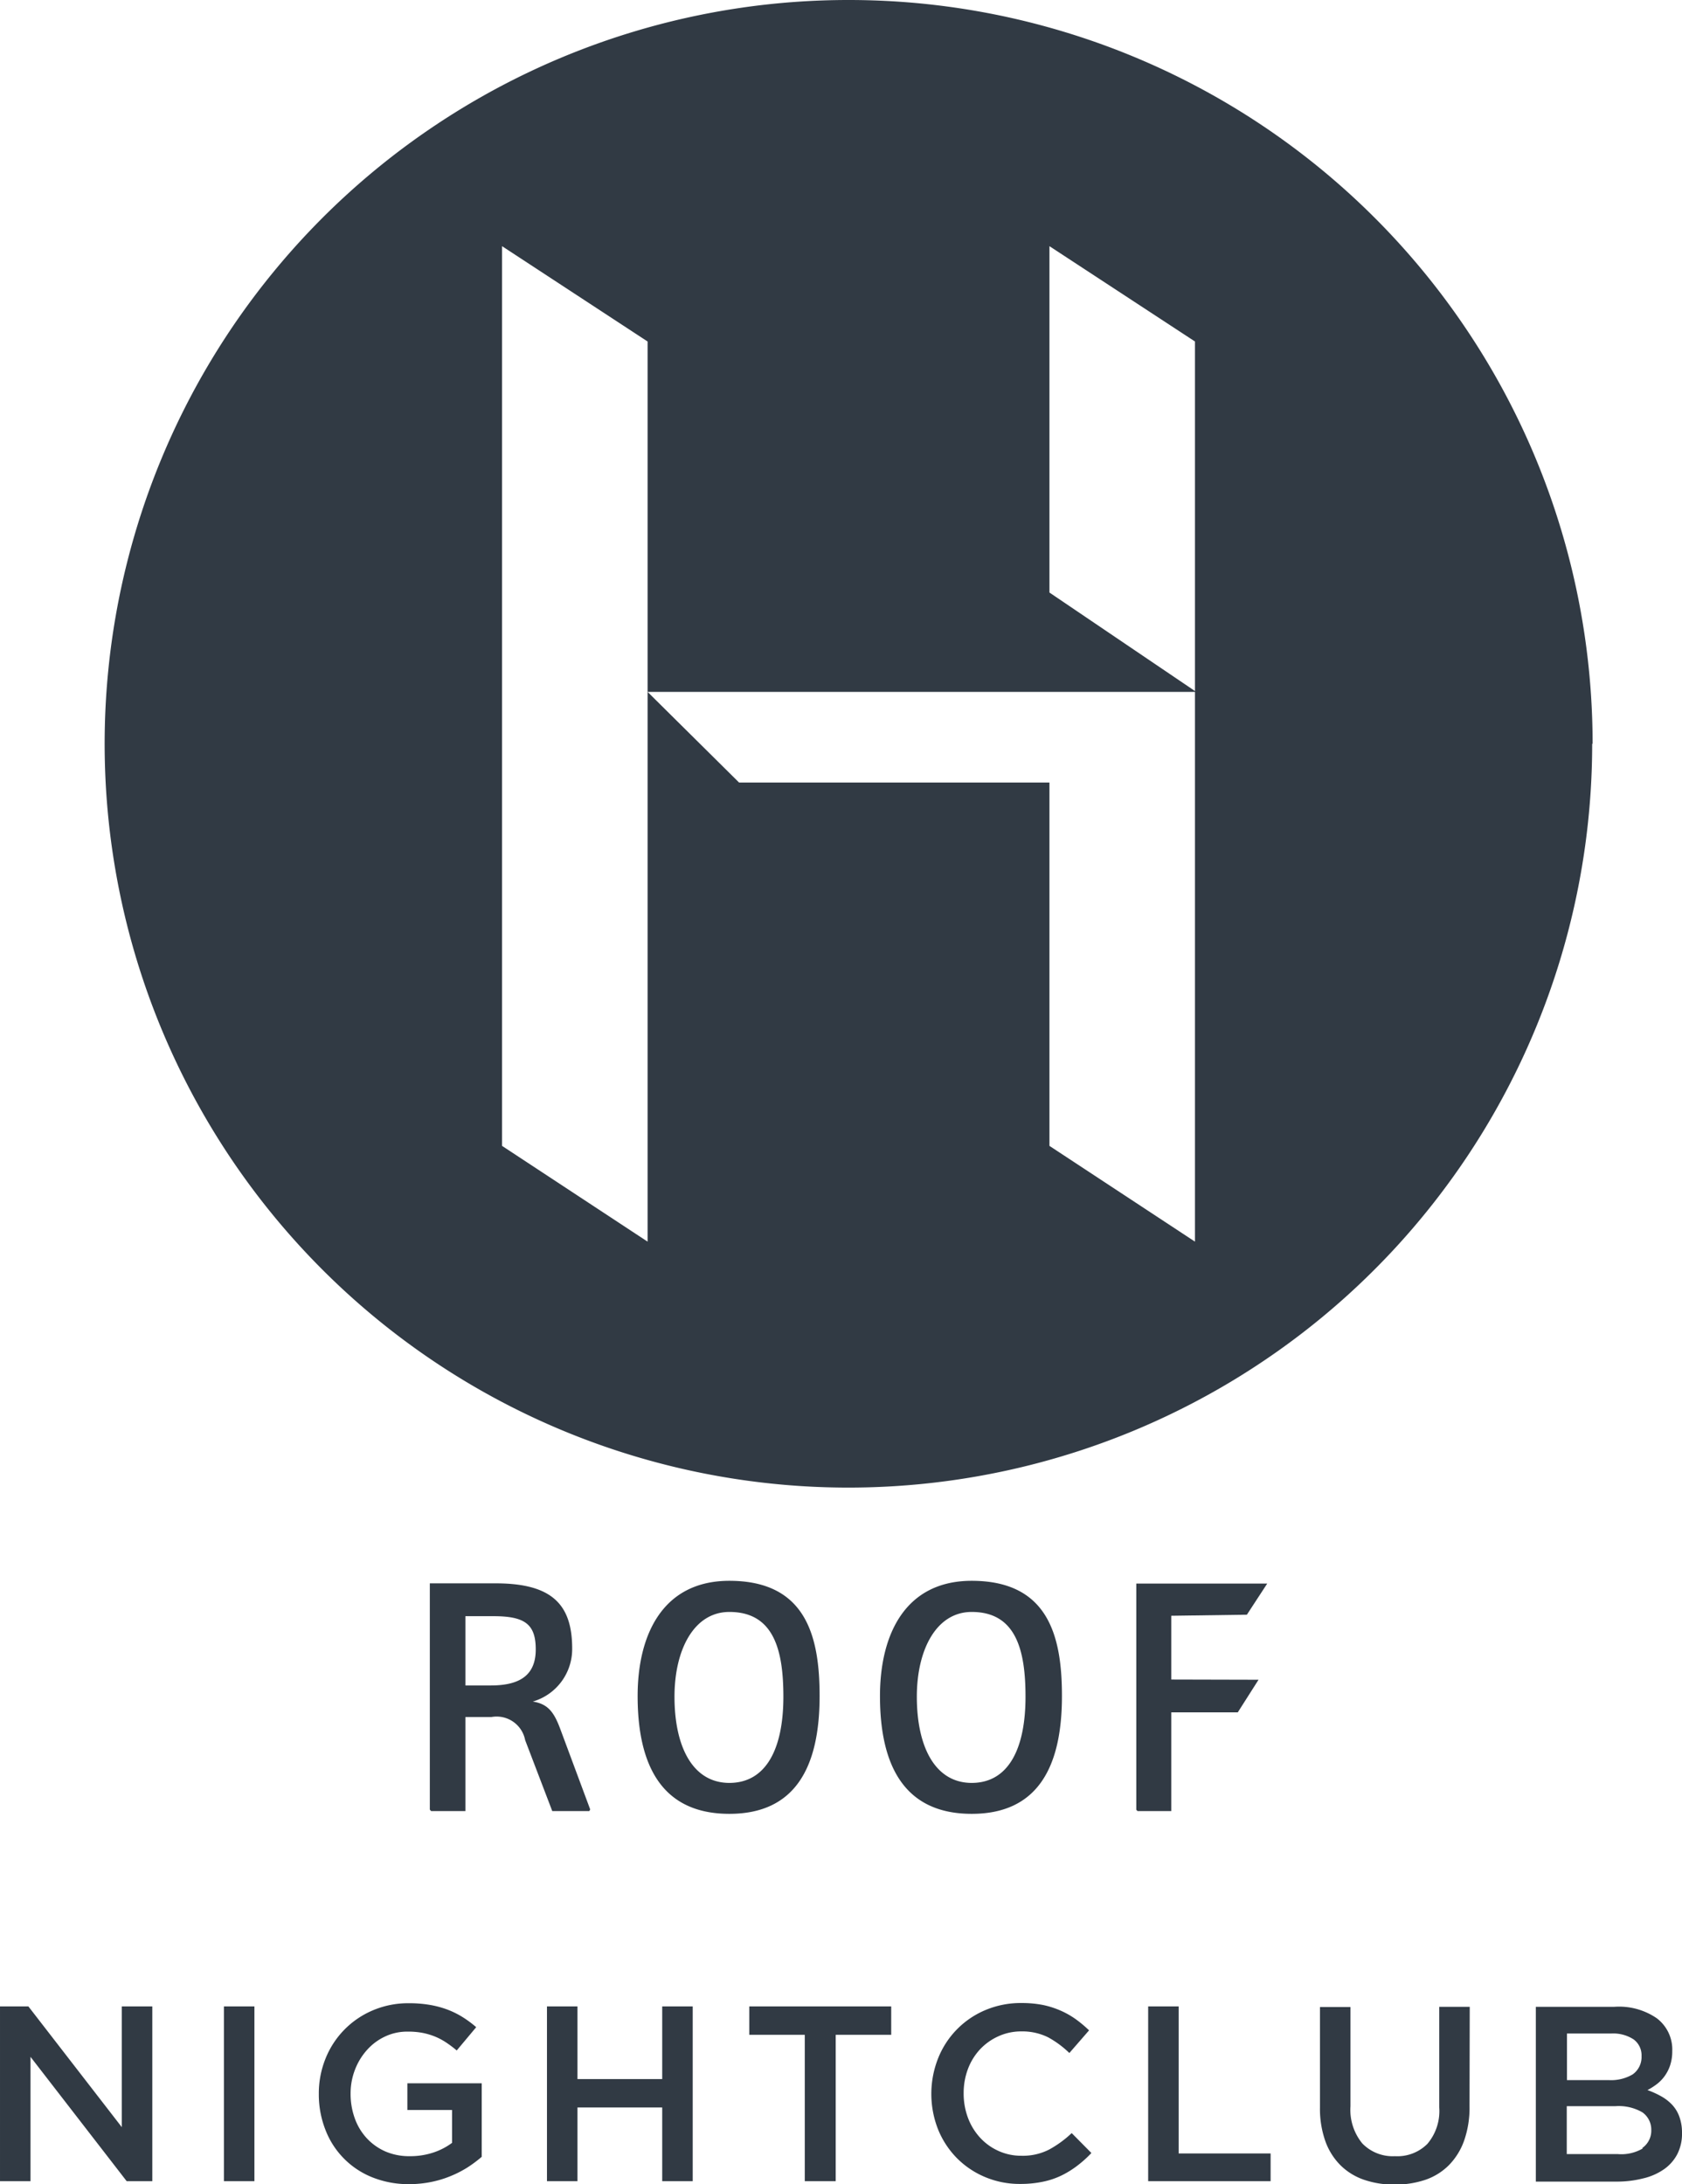
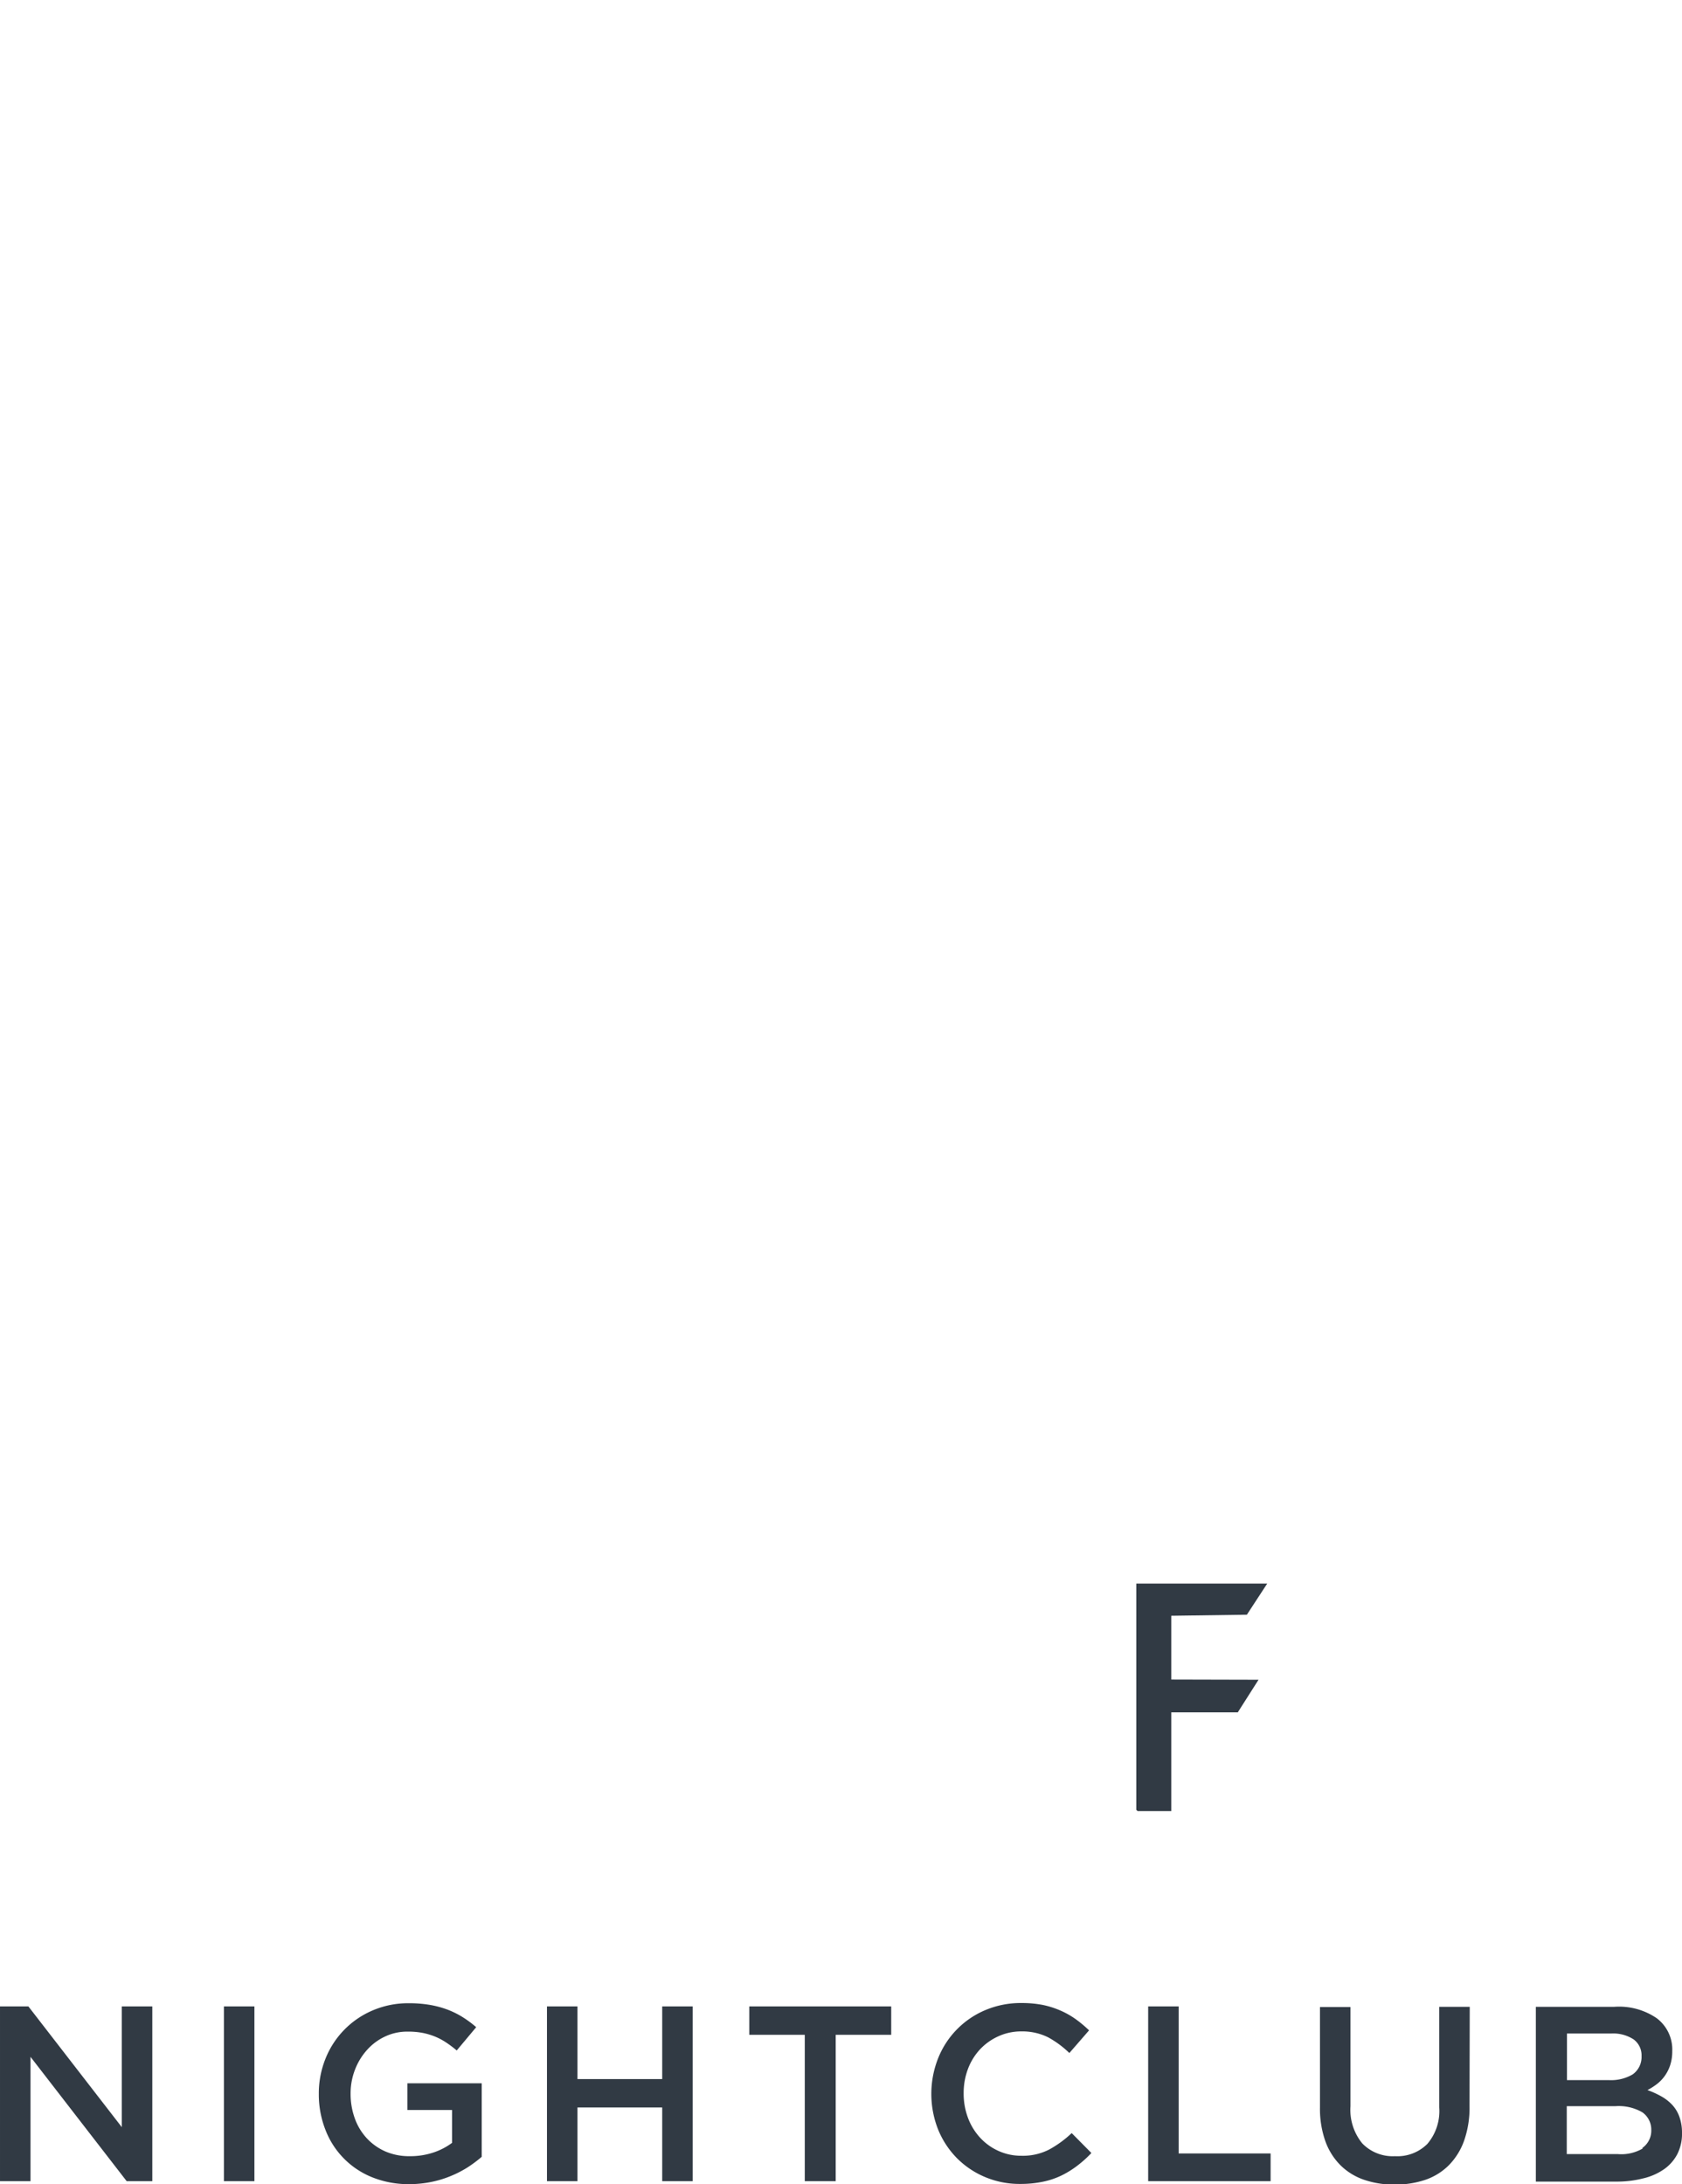
<svg xmlns="http://www.w3.org/2000/svg" id="Layer_1" data-name="Layer 1" width="79.4" height="103.1">
  <defs>
    <style>.cls-2{fill:#313a44}</style>
  </defs>
-   <path d="M315.09 263.69A35.11 35.11 0 1 1 280 228.58a35.11 35.11 0 0 1 35.11 35.11m-25.64-23.49v16.35l6.87 4.65v-16.5Zm0 42.47 6.87 4.52v-25.95H270.5V244.7l-6.87-4.5v42.47l6.87 4.52v-25.95l4.32 4.28h14.65Z" transform="translate(-239.93 -228.58)" style="fill-rule:evenodd;fill:#313a44" />
-   <path class="cls-2" d="M267.75 314.07H266l-1.28-3.35a1.37 1.37 0 0 0-1.59-1.09h-1.23v4.44h-1.62l-.06-.07v-10.68h3.11c2.66 0 3.61 1 3.61 3.08a2.58 2.58 0 0 1-1.86 2.5c.71.11 1 .49 1.3 1.3l1.41 3.79Zm-4.55-9.2h-1.3v3.27h1.2c1.39 0 2.12-.5 2.12-1.7s-.52-1.57-2-1.57M274.36 314.2c-3.14 0-4.33-2.22-4.33-5.56 0-2.92 1.2-5.44 4.33-5.44 3.65 0 4.26 2.67 4.26 5.44 0 3.43-1.2 5.56-4.26 5.56m0-9.53c-1.67 0-2.59 1.78-2.59 4 0 2.4.88 4.07 2.59 4.07s2.55-1.57 2.55-4.07c0-2.2-.45-4-2.55-4M285.8 314.2c-3.14 0-4.33-2.22-4.33-5.56 0-2.92 1.2-5.44 4.33-5.44 3.65 0 4.26 2.67 4.26 5.44 0 3.43-1.2 5.56-4.26 5.56m0-9.53c-1.67 0-2.59 1.78-2.59 4 0 2.4.88 4.07 2.59 4.07s2.54-1.57 2.54-4.07c0-2.2-.45-4-2.54-4" transform="translate(-239.93 -228.58)" />
  <path class="cls-2" d="m59.41 79.29-.98 1.54h-3.14v4.66H53.7l-.06-.06V74.75h6.18l-.96 1.47-3.57.05v3.01l4.12.01z" />
  <path class="cls-2" d="M245.68 323.29h1.44v8.25h-1.21l-4.54-5.87v5.87h-1.44v-8.25h1.34l4.41 5.7ZM251.94 323.29v8.25h-1.44v-8.25ZM262 330.89a5.16 5.16 0 0 1-.8.41 5 5 0 0 1-.93.28 5.22 5.22 0 0 1-1 .1 4.59 4.59 0 0 1-1.76-.32 3.92 3.92 0 0 1-2.22-2.25 4.56 4.56 0 0 1-.31-1.69 4.38 4.38 0 0 1 .31-1.65 4.13 4.13 0 0 1 2.23-2.29 4.25 4.25 0 0 1 1.71-.34 5.8 5.8 0 0 1 1 .08 4.56 4.56 0 0 1 .82.22 4.15 4.15 0 0 1 .71.35 5.18 5.18 0 0 1 .65.48l-.92 1.1a5.19 5.19 0 0 0-.49-.37 3 3 0 0 0-.52-.28 3.24 3.24 0 0 0-.6-.18 3.66 3.66 0 0 0-.71-.06 2.44 2.44 0 0 0-1.06.23 2.63 2.63 0 0 0-.85.63 3 3 0 0 0-.57.93 3.1 3.1 0 0 0-.21 1.13 3.39 3.39 0 0 0 .2 1.18 2.74 2.74 0 0 0 .57.94 2.66 2.66 0 0 0 .88.62 2.83 2.83 0 0 0 1.15.22 3.45 3.45 0 0 0 1.1-.17 3.1 3.1 0 0 0 .89-.46v-1.55h-2.11v-1.26h3.51v3.47a6.15 6.15 0 0 1-.67.5ZM267.19 328.06v3.48h-1.44v-8.25h1.44v3.43h4v-3.43h1.44v8.25h-1.44v-3.48ZM279.38 331.54h-1.46v-6.91h-2.62v-1.34h6.7v1.34h-2.62ZM290.77 330.82a4.41 4.41 0 0 1-.75.46 3.75 3.75 0 0 1-.88.29 5.15 5.15 0 0 1-1.05.1 4.19 4.19 0 0 1-1.67-.33 4.1 4.1 0 0 1-1.33-.9 4.15 4.15 0 0 1-.88-1.35 4.57 4.57 0 0 1 0-3.34 4.11 4.11 0 0 1 2.22-2.28 4.3 4.3 0 0 1 1.72-.34 5.21 5.21 0 0 1 1 .09 4.2 4.2 0 0 1 .85.27 4 4 0 0 1 .72.41 5.69 5.69 0 0 1 .62.52l-.93 1.07a4.66 4.66 0 0 0-1-.74 2.74 2.74 0 0 0-1.26-.28 2.58 2.58 0 0 0-1.09.23 2.71 2.71 0 0 0-.87.62 2.81 2.81 0 0 0-.57.93 3.21 3.21 0 0 0-.2 1.14 3.26 3.26 0 0 0 .2 1.15 2.86 2.86 0 0 0 .57.94 2.65 2.65 0 0 0 .87.63 2.58 2.58 0 0 0 1.09.23 2.72 2.72 0 0 0 1.3-.29 5.09 5.09 0 0 0 1.07-.78l.93.94a5.34 5.34 0 0 1-.68.61ZM294.13 323.29h1.44v6.94h4.34v1.31h-5.78ZM309.3 328a4.7 4.7 0 0 1-.25 1.61 3.16 3.16 0 0 1-.71 1.16 2.89 2.89 0 0 1-1.11.7 4.42 4.42 0 0 1-1.47.23 4.33 4.33 0 0 1-1.45-.23 2.93 2.93 0 0 1-1.11-.69 3.07 3.07 0 0 1-.71-1.14 4.58 4.58 0 0 1-.25-1.57v-4.75h1.44V328a2.5 2.5 0 0 0 .56 1.76 2 2 0 0 0 1.54.6 2 2 0 0 0 1.53-.58 2.39 2.39 0 0 0 .56-1.72v-4.75h1.44ZM318.14 323.85a1.85 1.85 0 0 1 .73 1.55 2.1 2.1 0 0 1-.1.67 1.91 1.91 0 0 1-.26.51 1.83 1.83 0 0 1-.37.38 3.09 3.09 0 0 1-.44.28 4.15 4.15 0 0 1 .66.3 2.13 2.13 0 0 1 .52.41 1.64 1.64 0 0 1 .33.56 2.19 2.19 0 0 1 .12.75 2.11 2.11 0 0 1-.22 1 2 2 0 0 1-.62.71 2.86 2.86 0 0 1-1 .44 5 5 0 0 1-1.25.15h-3.81v-8.25h3.69a3.14 3.14 0 0 1 2.02.54ZM317 326.5a1 1 0 0 0 .42-.86.93.93 0 0 0-.37-.79 1.76 1.76 0 0 0-1.07-.28h-2.08v2.2h2a2 2 0 0 0 1.1-.27Zm.46 3.47a1 1 0 0 0 .42-.85 1 1 0 0 0-.42-.83 2.22 2.22 0 0 0-1.28-.29h-2.29v2.26h2.4a2 2 0 0 0 1.18-.26Z" transform="translate(-239.93 -228.58)" />
</svg>